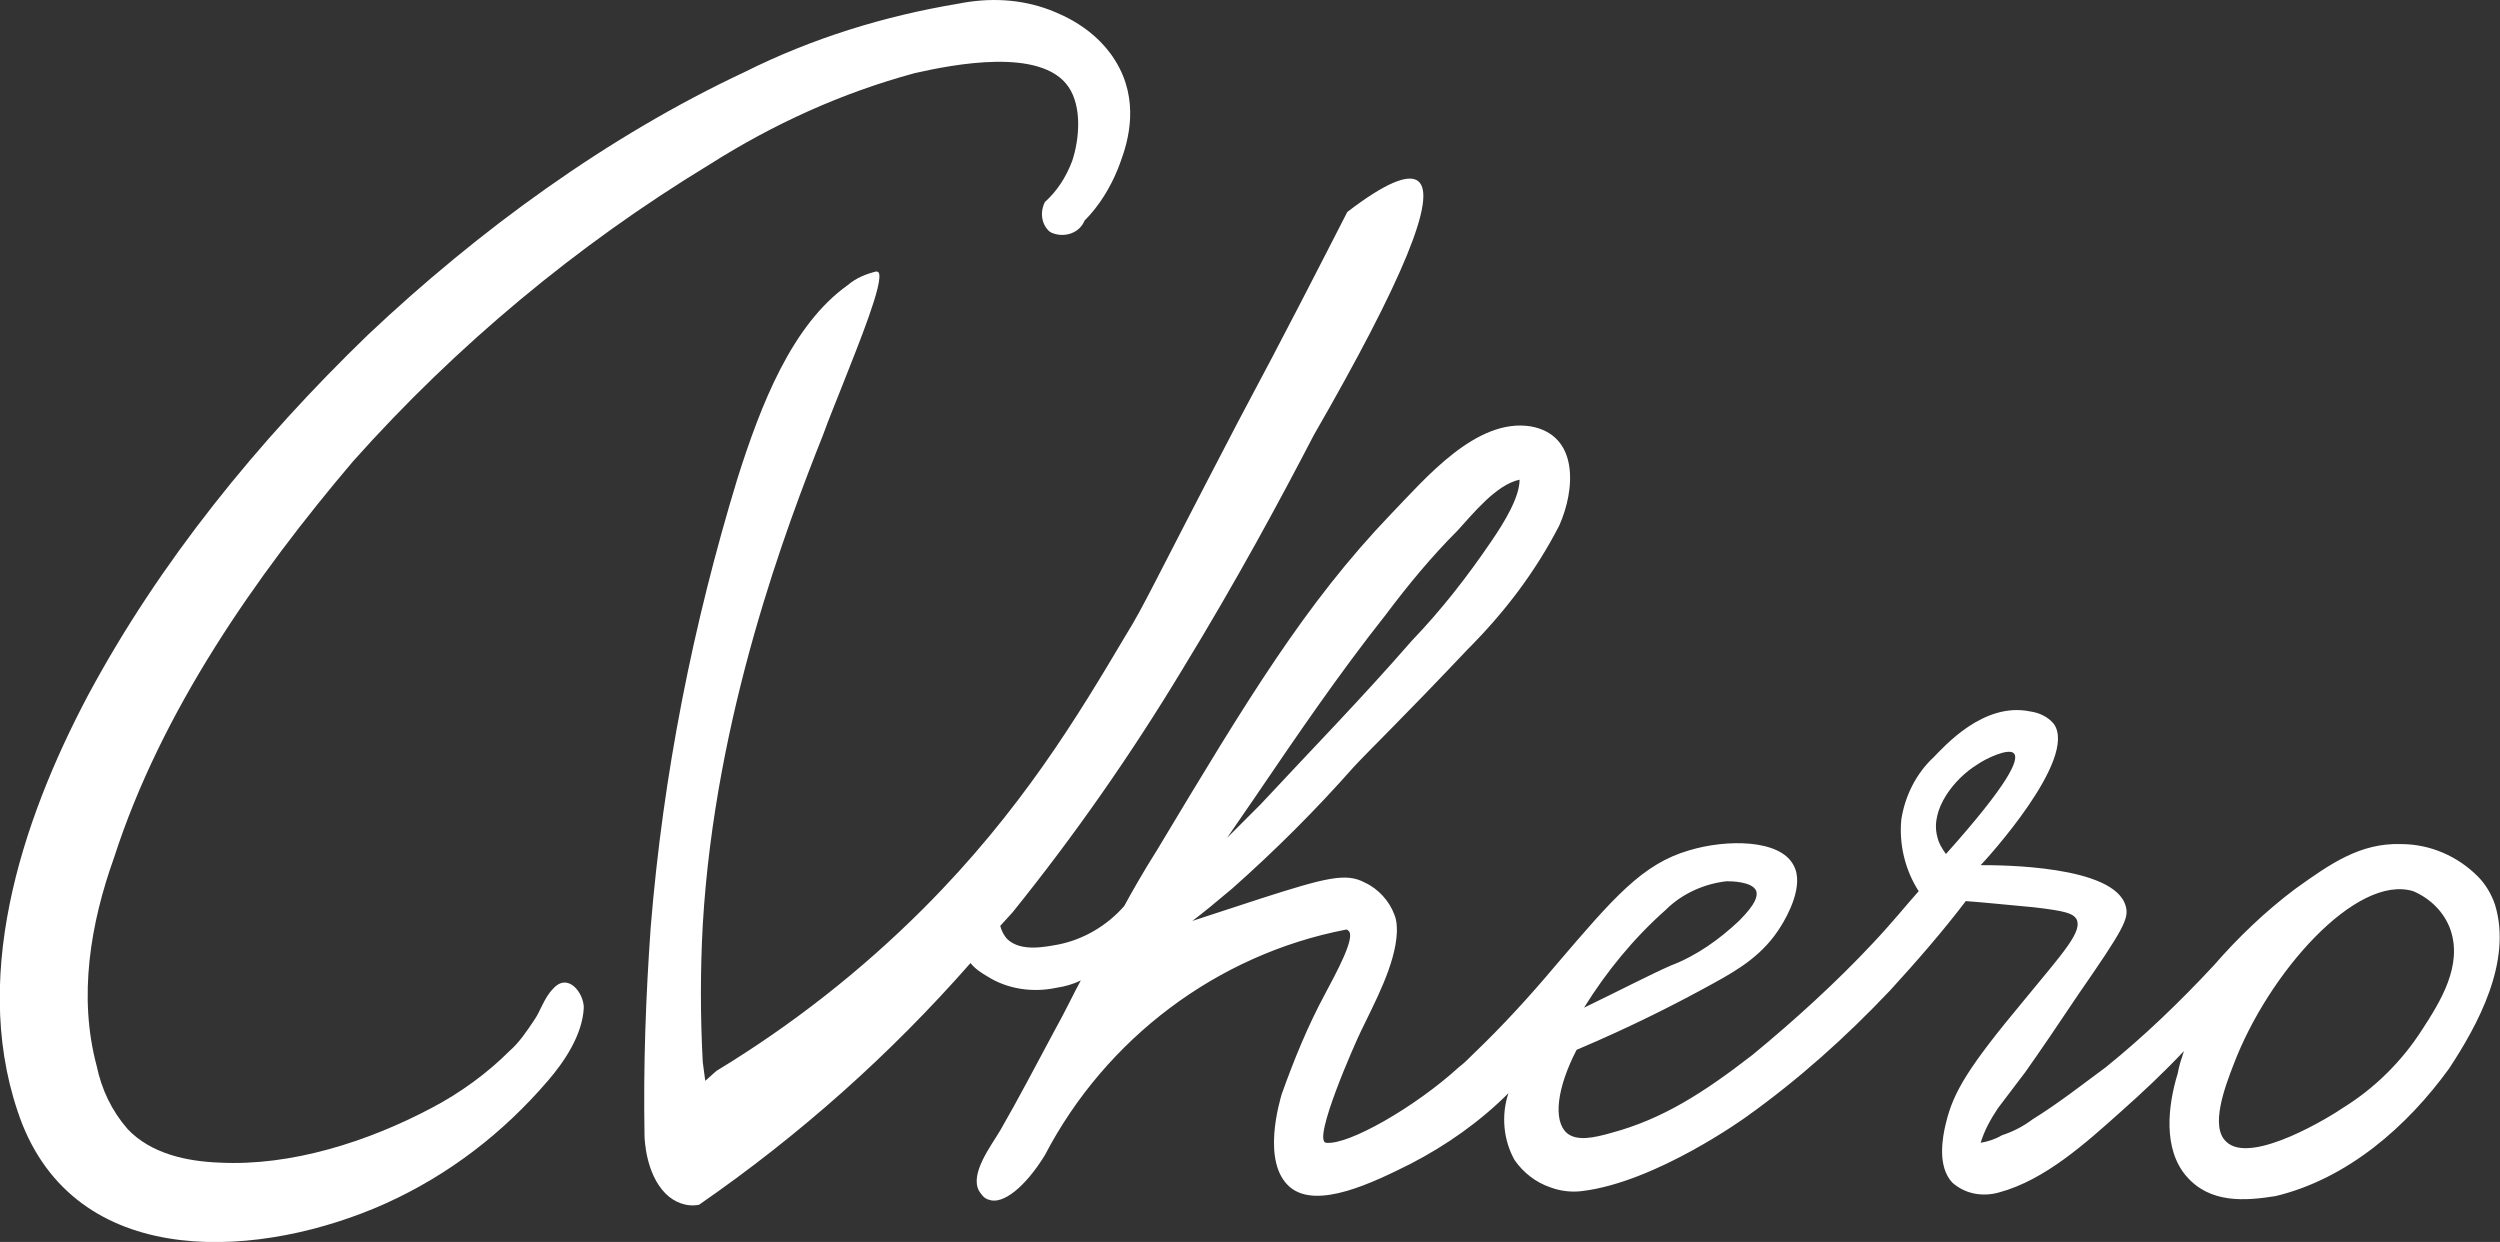
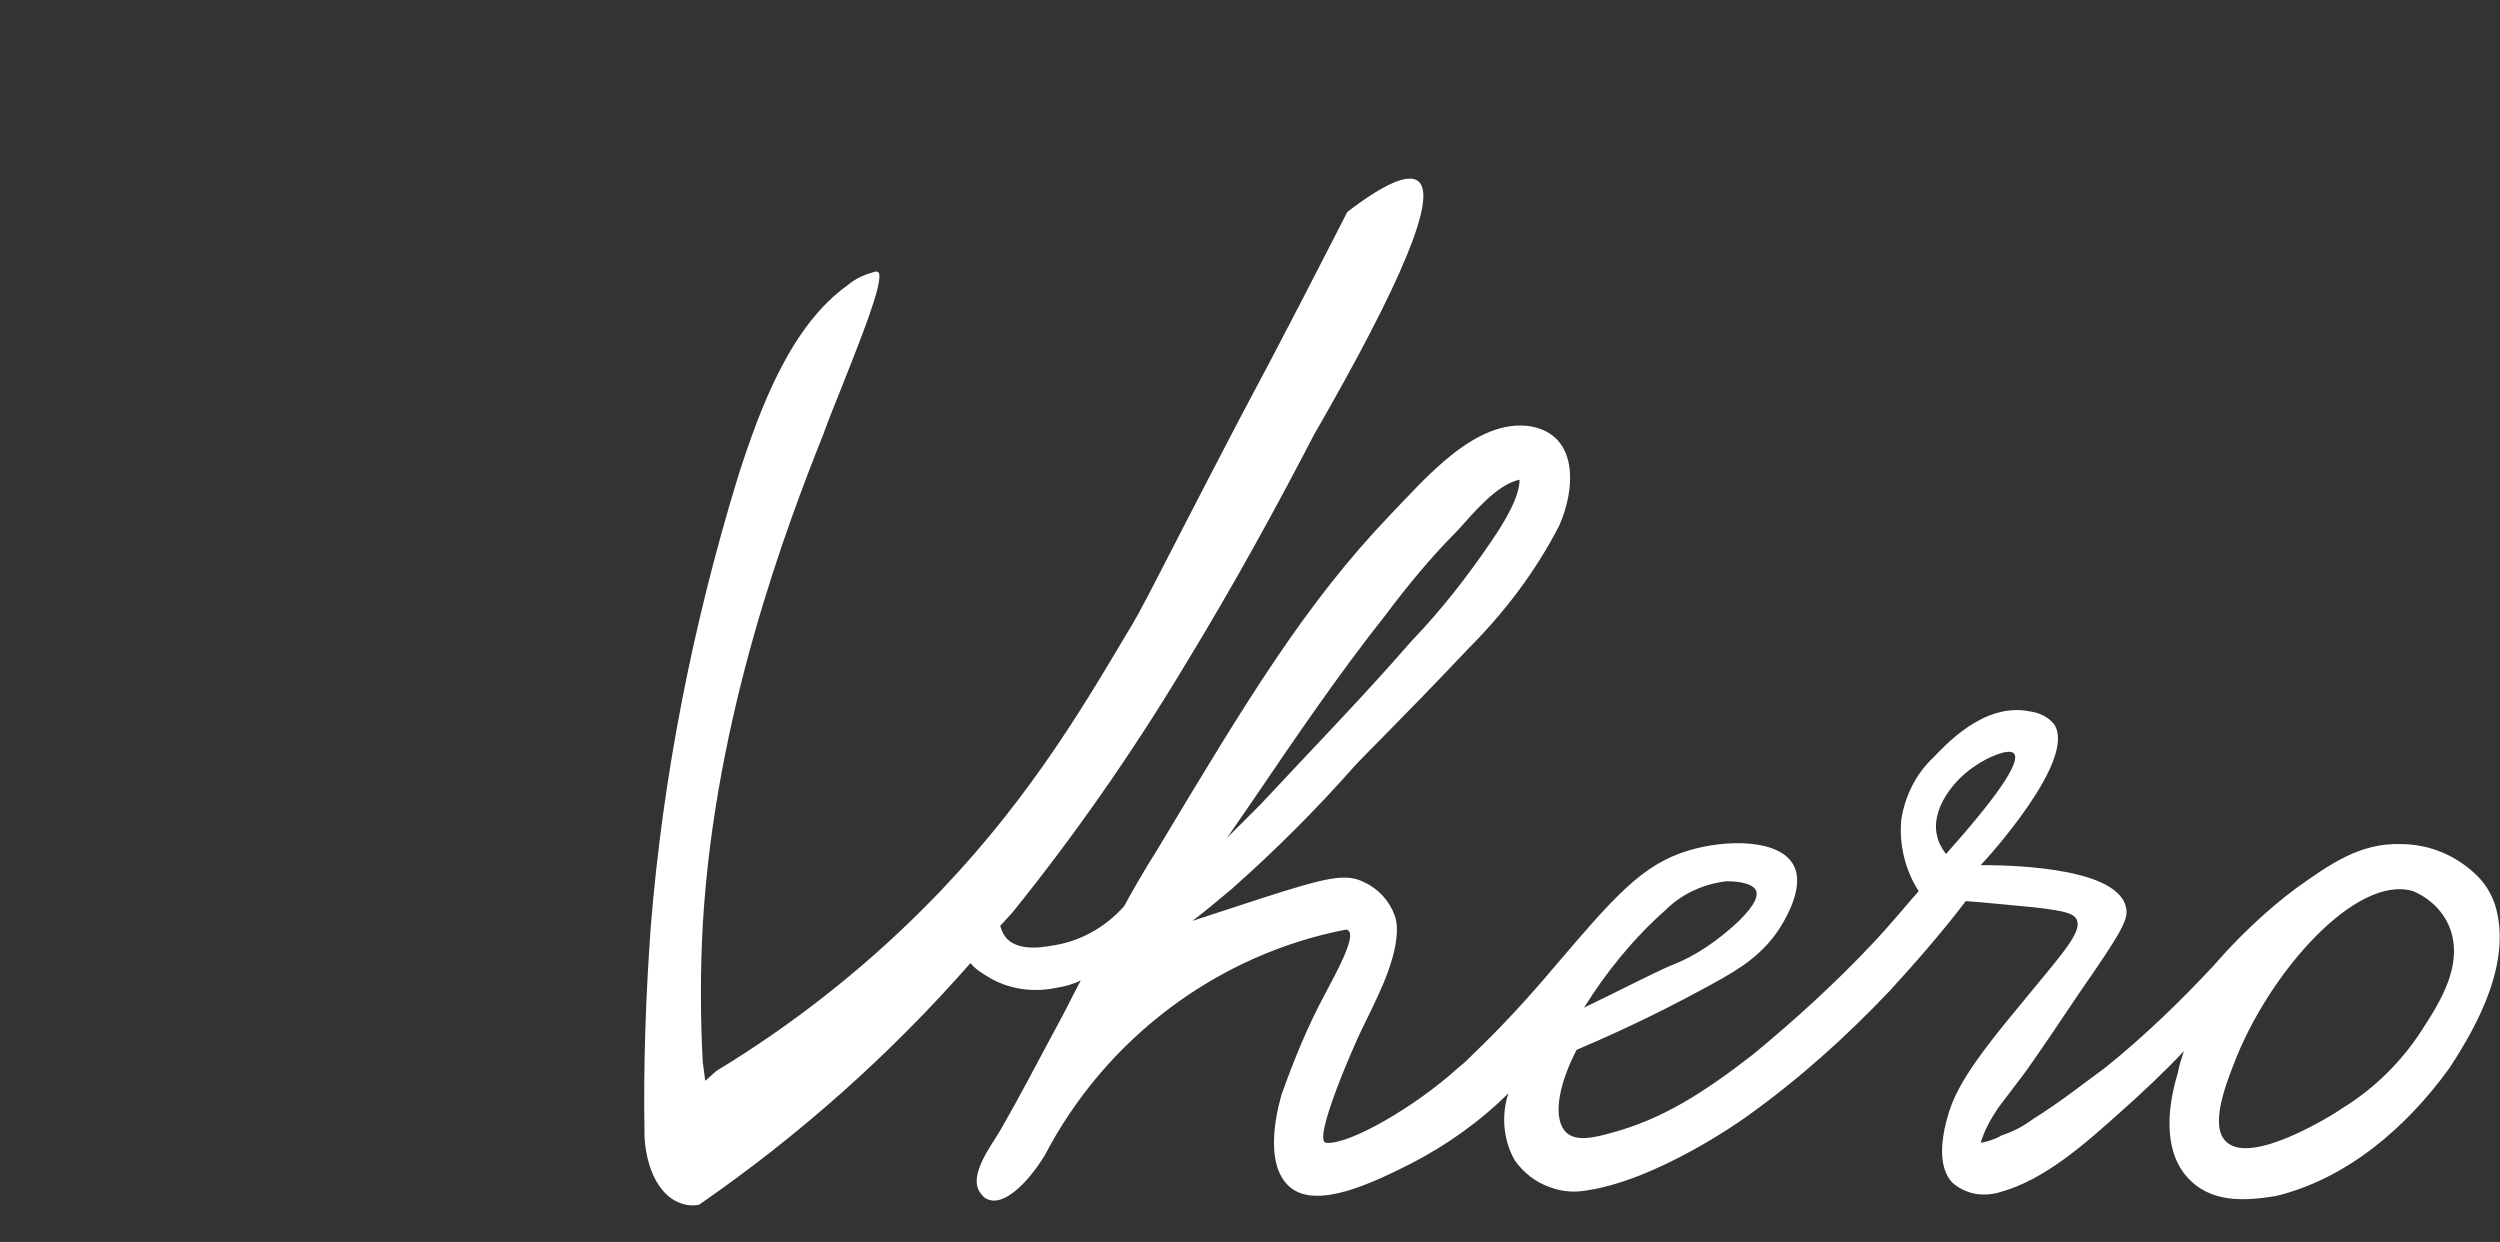
<svg xmlns="http://www.w3.org/2000/svg" version="1.1" id="Ebene_1" x="0px" y="0px" viewBox="0 0 201.7 100.2" style="enable-background:new 0 0 201.7 100.2;" xml:space="preserve">
  <rect x="0" y="0" width="201.7" height="100.2" fill="#333333" stroke="none" />
  <style type="text/css">
	.st0{fill:#FFFFFF;}
</style>
  <g>
-     <path class="st0" d="M87.5,17.8c-0.4,1-1.6,1.4-2.6,1c-0.1,0-0.1-0.1-0.2-0.1c-0.7-0.6-0.8-1.6-0.4-2.4c1-0.9,1.7-2,2.2-3.3   c0.6-1.8,0.8-4.4-0.3-6C84,3.8,76.9,5.2,73.8,5.9c-5.9,1.6-11.4,4.1-16.6,7.4c-10.7,6.5-20.4,14.6-28.7,23.9   c-7.9,9.3-15.5,20.2-19.3,32C7.3,74.5,6.3,80.4,7.8,86c0.4,1.9,1.2,3.6,2.5,5.1c1.9,2,4.8,2.6,7.4,2.7c5.8,0.3,12-1.7,17.1-4.4   c2.3-1.2,4.5-2.8,6.3-4.6c0.8-0.7,1.4-1.6,2-2.5c0.5-0.7,0.8-1.8,1.5-2.5c1.2-1.4,2.5,0.3,2.5,1.5c-0.1,2.2-1.6,4.4-2.9,5.9   c-3.6,4.2-8,7.6-13.1,9.9c-9.8,4.4-24.5,5.6-29.3-6.4c-4.4-11.4-0.1-24.4,5.3-34.6C12.9,45.3,20.8,35.6,29.7,27   C38.6,18.6,49,11,60.1,5.8c5.4-2.7,11.2-4.5,17.2-5.5c2.5-0.5,5-0.4,7.4,0.5c1,0.4,4.4,1.7,5.9,5.3c1.3,3.2,0.1,6.2-0.4,7.5   C89.6,15.1,88.7,16.6,87.5,17.8z" />
    <path class="st0" d="M201.3,73c-0.3-0.9-0.8-1.7-1.4-2.3c-1.6-1.6-3.8-2.6-6.2-2.6c-3.3-0.1-5.7,1.6-8.5,3.6   c-2.4,1.8-4.6,3.9-6.6,6.2c-2.7,2.9-5.6,5.7-8.7,8.2c-1.9,1.4-3.8,2.9-5.9,4.2c-0.8,0.6-1.6,1-2.5,1.3c-0.5,0.3-1.1,0.5-1.7,0.6   c0.3-1,0.8-1.9,1.4-2.8l2.2-2.9c1.2-1.7,2.7-3.9,4.3-6.3c3.6-5.2,4.1-6.1,3.8-7.1c-0.9-3.3-10.2-3.3-11.7-3.3   c0.4-0.4,7.9-8.6,5.9-11.4c-0.5-0.6-1.2-0.9-1.9-1c-3.8-0.8-7,2.9-7.8,3.7c-1.4,1.3-2.3,3.1-2.6,5c-0.2,2,0.3,4.1,1.4,5.8   c-0.9,1-2.1,2.5-3.7,4.2c-3,3.2-6.3,6.2-9.7,9c-4,3.1-7.3,5.2-11.4,6.3c-1.4,0.4-2.8,0.7-3.6,0c-1.1-1-0.8-3.6,0.8-6.7   c4.5-1.9,8.2-3.8,11.1-5.4c2-1.1,4-2.3,5.4-4.6c0.5-0.8,1.9-3.3,1-4.9c-1.1-2.1-5.4-2.1-8.4-1.2c-3.8,1.1-6.1,3.8-10.8,9.3   c-2.1,2.5-4.3,4.9-6.6,7.1c-0.5,0.5-0.8,0.8-1.2,1.1c-3.5,3.2-8.9,6.3-10.7,6.1c-1.2-0.1,2.4-8.2,2.8-9c1.1-2.3,2.8-5.4,2.9-8   c0-0.5,0-0.9-0.2-1.4c-0.4-1.1-1.3-2.1-2.4-2.6c-1.5-0.8-3.1-0.4-8.4,1.3l-5.5,1.8c0.8-0.6,1.9-1.5,3.2-2.6   c3.5-3.1,6.8-6.4,9.8-9.8c1.2-1.3,4-4,9.2-9.5c3-3,5.5-6.3,7.4-10c1.3-2.9,1.6-7.3-2.3-8c-4.4-0.7-8.5,4.2-11.3,7.1   c-6.9,7.2-11.6,15-18.8,27c-1.2,1.9-2.1,3.5-2.7,4.6c-1.4,1.6-3.3,2.7-5.3,3.1c-1.1,0.2-3,0.6-4.1-0.4c-0.3-0.3-0.5-0.7-0.6-1.1   l1-1.1c5-6.2,9.6-12.8,13.7-19.6c4.4-7.2,7.9-13.7,10.6-18.9c7.2-12.5,10-19.3,8.4-20.5c-0.8-0.6-2.7,0.2-5.7,2.5   c-2,3.9-5,9.8-8.8,16.9c-7.2,13.8-7.5,14.7-9.1,17.3c-3.8,6.4-8.4,14.1-16.3,22c-5,5-10.6,9.4-16.7,13.1l-0.9,0.8l-0.2-1.5   c-0.2-3.7-0.2-7.4,0-11.1c1-17,6.8-32.2,9.7-39.5c0.5-1.4,1.1-2.8,1.6-4.1c1.3-3.3,3.3-8.2,2.9-9c0,0-0.1-0.1-0.2-0.1   c-0.8,0.2-1.6,0.5-2.3,1.1c-4.5,3.2-7,9.6-8.9,15.6c-3.6,11.8-6,23.9-7,36.2C52.1,80.4,51.9,86,52,91.6c0,0.3,0.1,3.1,1.7,4.7   c0.7,0.7,1.7,1.1,2.7,0.9c8.1-5.6,15.4-12.1,21.9-19.5c0.4,0.5,0.9,0.8,1.4,1.1c1.6,1,3.6,1.3,5.5,0.9c0.7-0.1,1.4-0.3,2-0.6   C86.7,80,86,81.5,85,83.3c-1.4,2.6-2.8,5.3-4.3,7.9c-0.7,1.2-2.5,3.5-1.7,4.9c0.2,0.3,0.4,0.6,0.8,0.7c1.1,0.4,2.9-1,4.5-3.6   C89.2,83.8,98.2,77,108.6,75c0.1,0,0.1,0,0.2,0.1c0.6,0.5-1,3.4-1.9,5.1c-1.4,2.6-2.5,5.3-3.5,8.1c-0.1,0.4-1.7,5.5,0.7,7.5   c2.2,1.8,6.7-0.4,9.7-1.9c2.9-1.5,5.6-3.4,7.9-5.7c-0.6,1.8-0.4,3.8,0.5,5.4c0.7,1,1.7,1.8,2.9,2.2c0.8,0.3,1.7,0.4,2.5,0.3   c6-0.7,13.3-6,13.3-6c4.2-3,8-6.4,11.6-10.2c2.1-2.3,4.2-4.7,6.1-7.2c1.4,0.1,3.3,0.3,5.5,0.5c2.6,0.3,3.1,0.5,3.4,0.9   c0.6,1-1,2.7-4.2,6.6c-4.5,5.4-5.7,7.4-6.3,9.9c-0.3,1.2-0.7,3.5,0.5,4.8c1,0.9,2.4,1.2,3.8,0.8c3.7-1,7-4,9.8-6.5   c1.8-1.6,3.5-3.2,5.1-4.9c-0.2,0.6-0.4,1.2-0.5,1.8c-0.8,2.6-1.2,6.1,0.7,8.3c1.9,2.2,4.7,2,7.2,1.6c5.8-1.4,10.6-5.6,14-10.3   C199.9,82.7,202.7,77.6,201.3,73z M134.4,73.4c1.3-1.3,3.1-2.1,4.9-2.3c0.3,0,2.1,0,2.4,0.8c0.1,0.4,0,1-1.4,2.4   c-1.6,1.5-3.4,2.8-5.5,3.6c-1.6,0.7-3.9,1.9-7,3.4C129.6,78.4,131.8,75.7,134.4,73.4z M101.2,64.4c3.4-5,6.8-10,10.6-14.8   c1.8-2.4,3.7-4.7,5.8-6.8c1.2-1.3,3.1-3.7,5-4.1c0,1.4-1.2,3.4-2.3,5c-1.9,2.8-4,5.5-6.4,8c-4,4.6-8.2,8.9-12.2,13.2L99,67.6   L101.2,64.4z M157,68.9c-0.3-0.4-0.6-0.9-0.7-1.4c-0.6-2.2,1.4-4.7,3.2-5.8c0.7-0.5,2.6-1.4,3-0.9S162.1,63.2,157,68.9L157,68.9z    M195.4,83.1c-1.6,2.5-3.8,4.7-6.4,6.3c-0.7,0.5-7.4,4.7-9.4,2.7c-1.3-1.2-0.1-4.4,0.6-6.2c2.8-7.4,9.9-15.4,14.5-14   c1.4,0.6,2.5,1.7,3,3.1C198.7,77.9,196.9,80.8,195.4,83.1L195.4,83.1z" />
  </g>
</svg>